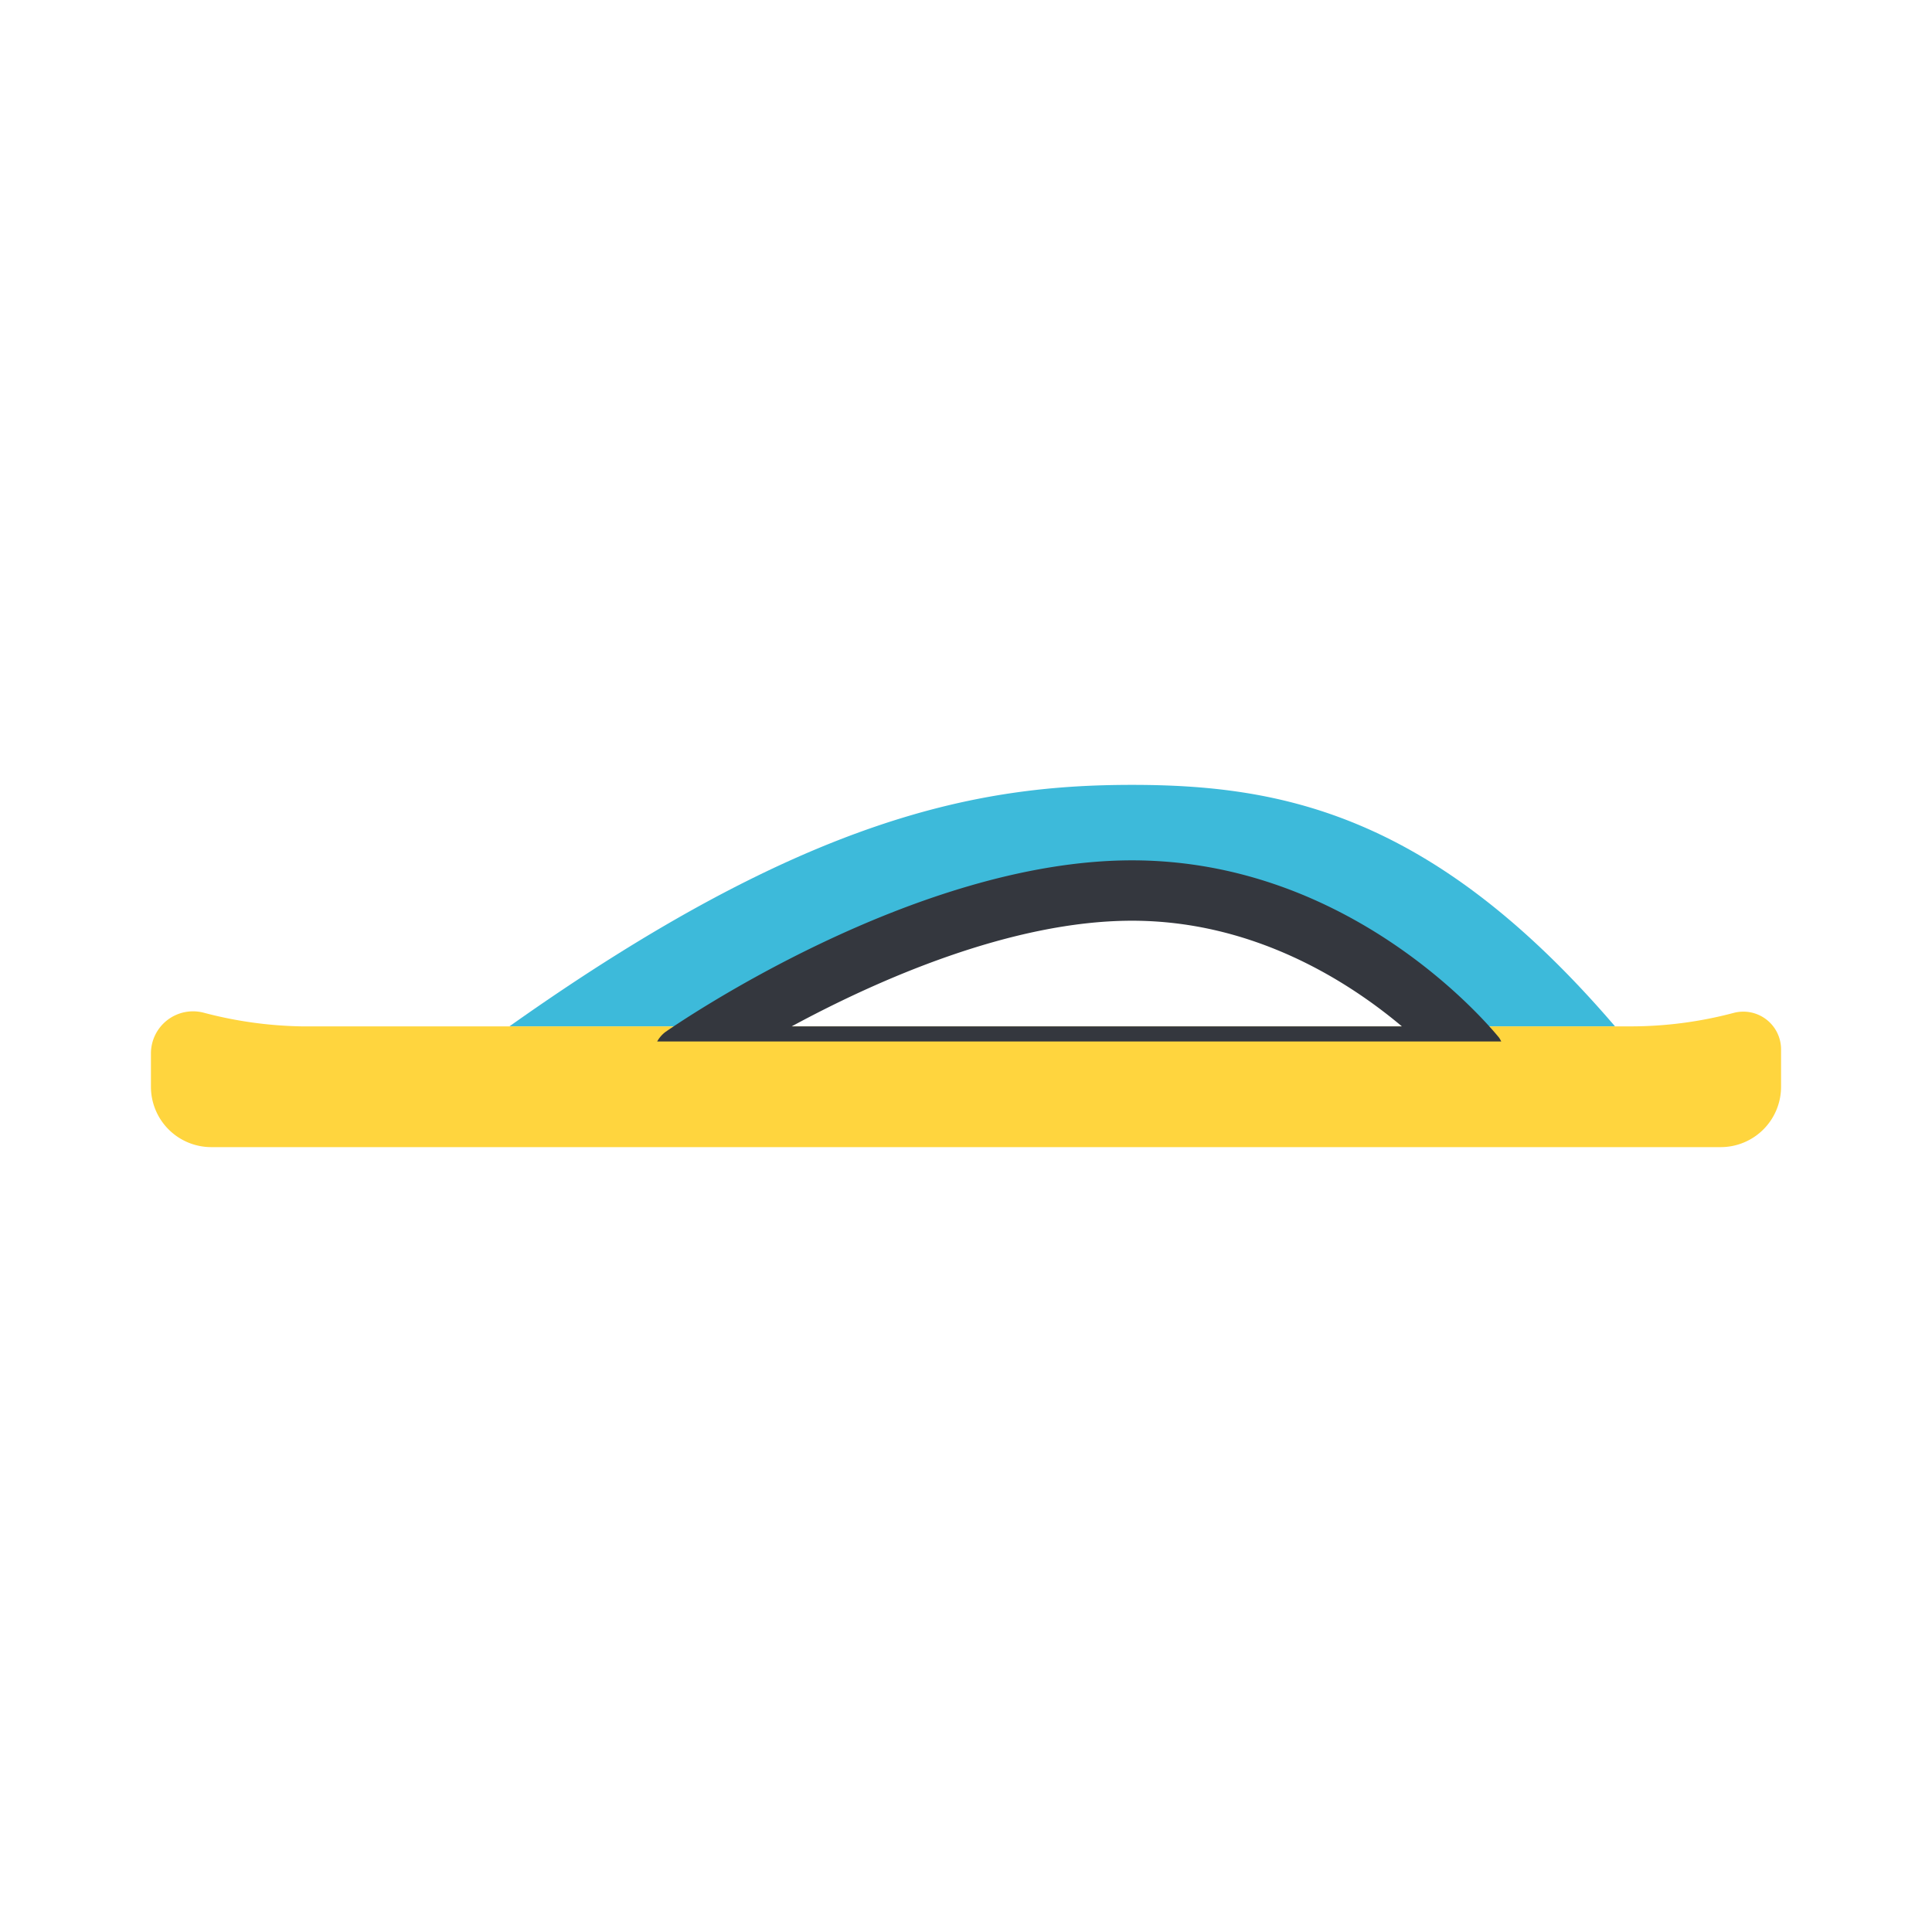
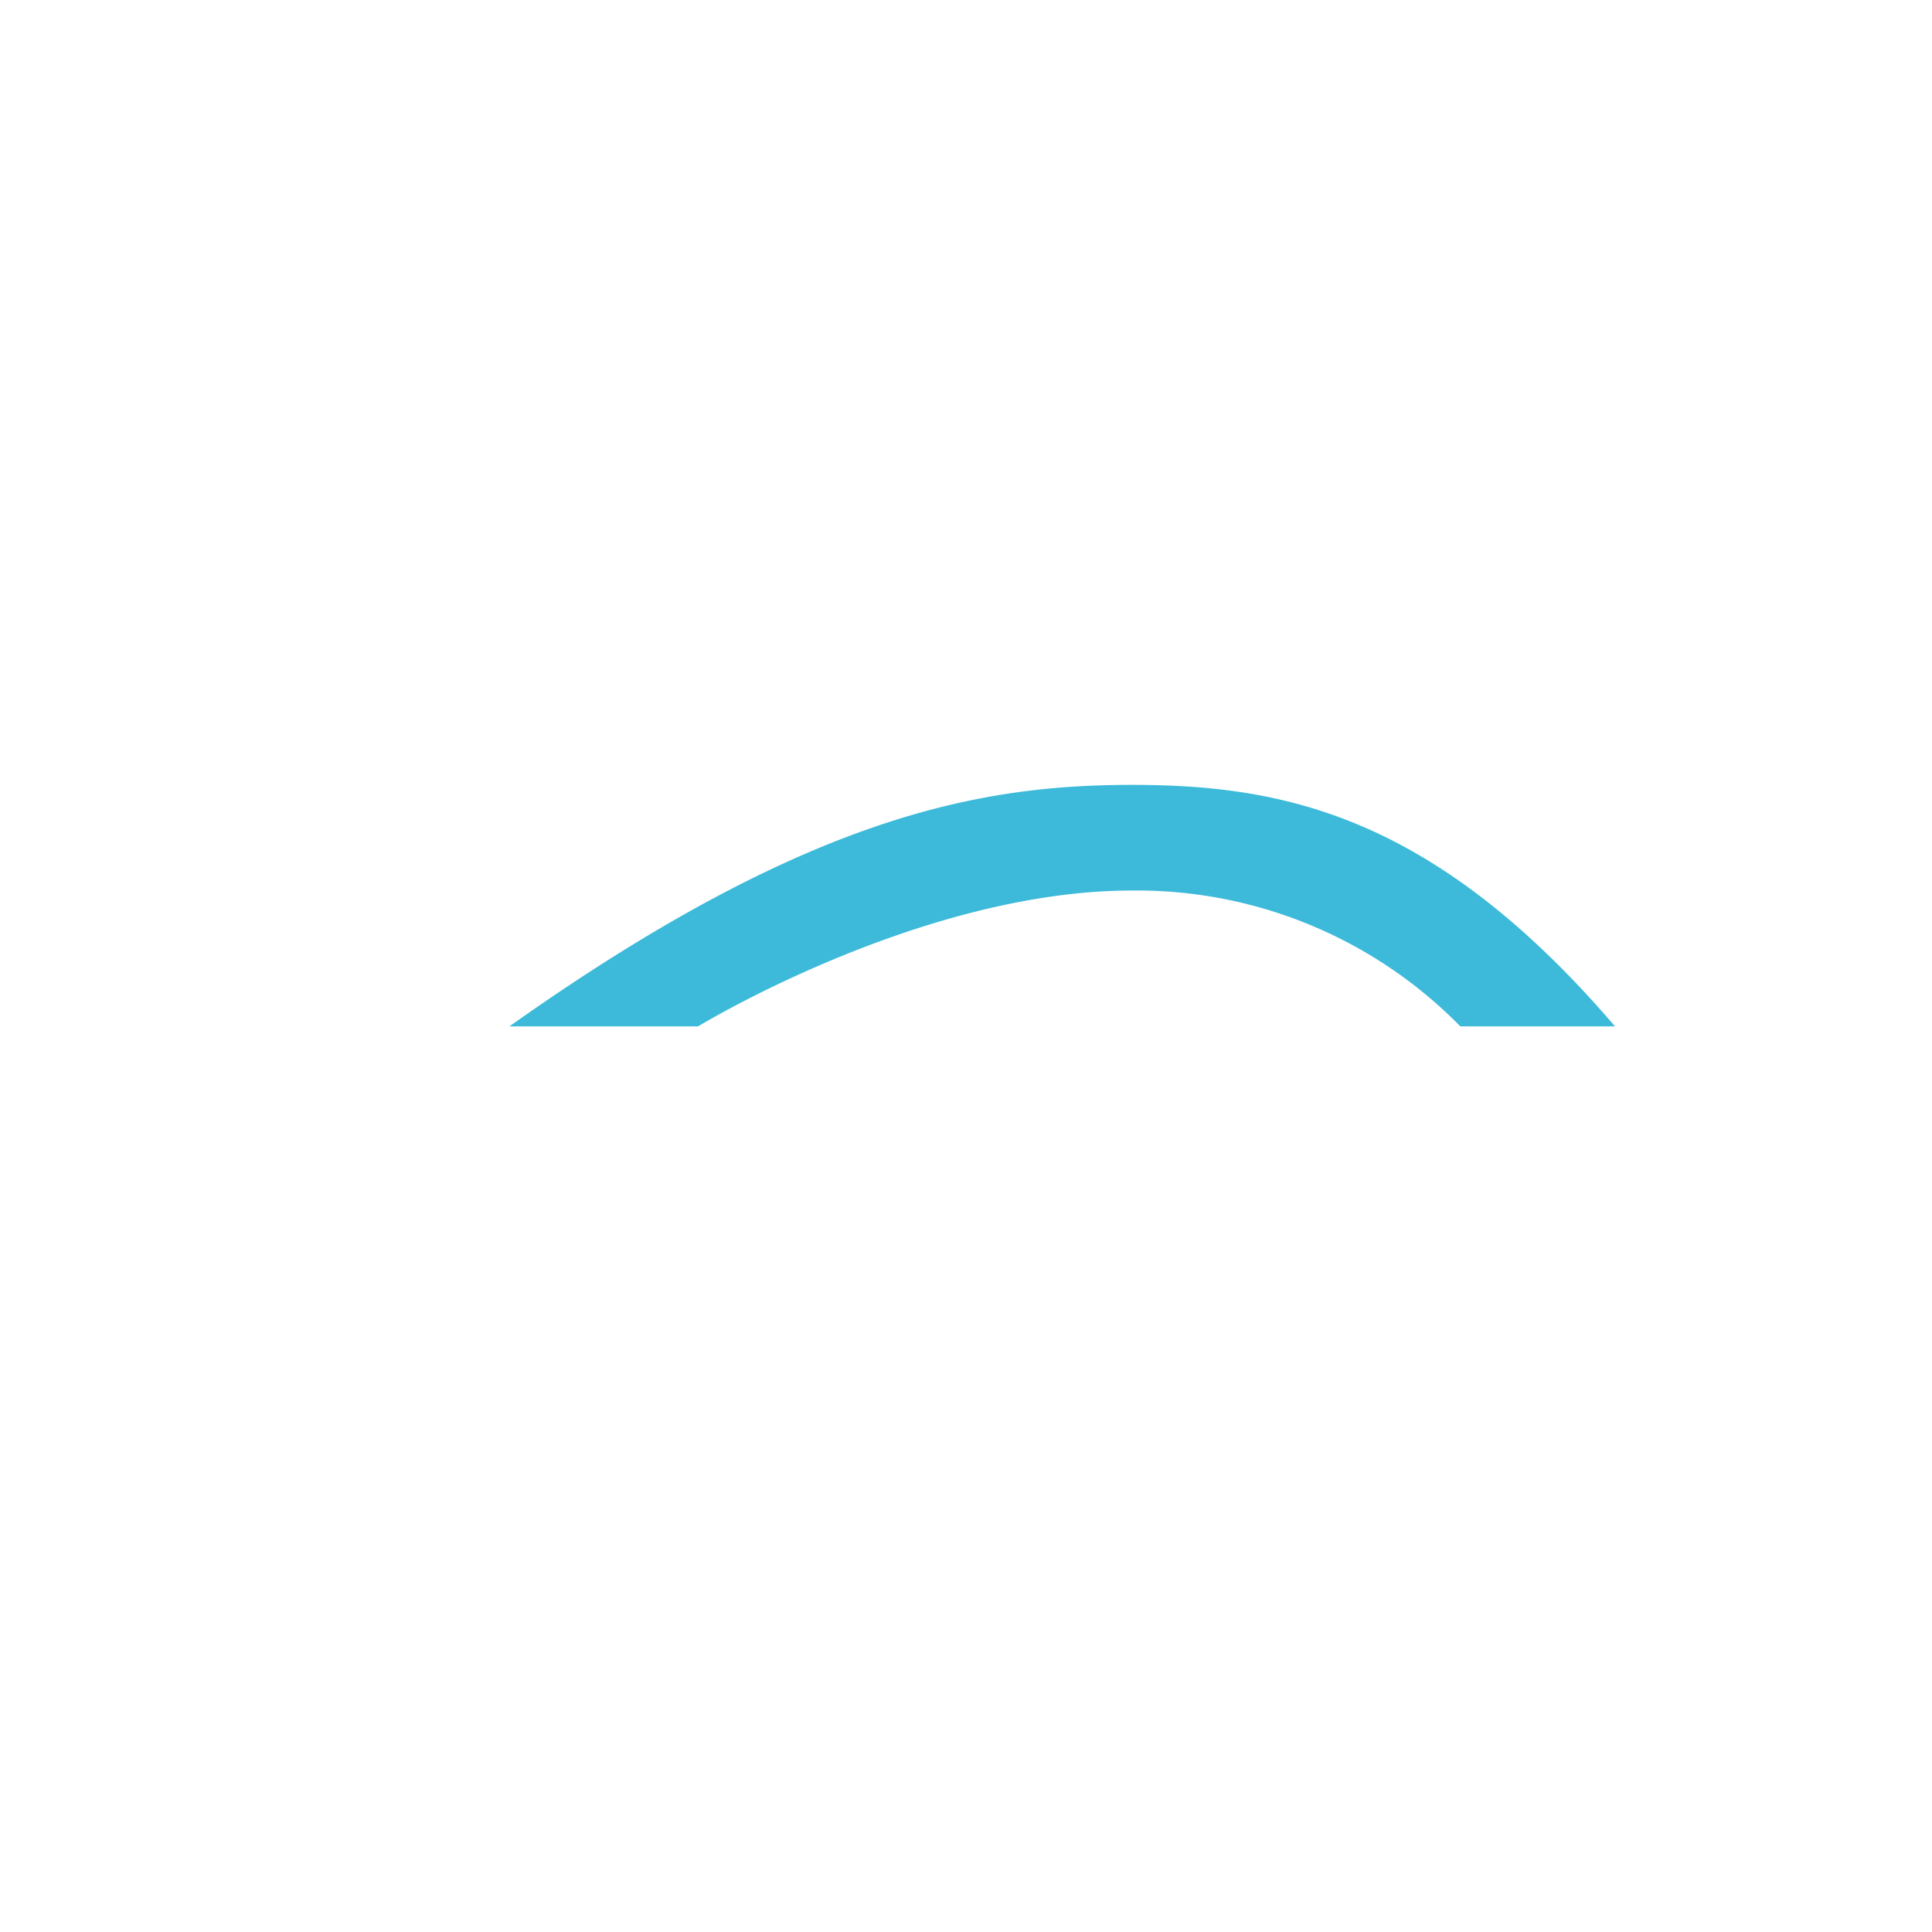
<svg xmlns="http://www.w3.org/2000/svg" width="800px" height="800px" viewBox="0 0 1024 1024" class="icon" version="1.1">
-   <path d="M856 544C760 432 680 416 600 416s-172 16-330 128h100S488 472 600 472a240 240 0 0 1 174 72z" fill="#3DBADA" />
-   <path d="M80 558.4a22.32 22.32 0 0 1 27.84-21.68A216.64 216.64 0 0 0 160 544h704a213.12 213.12 0 0 0 54.8-7.12 20 20 0 0 1 25.2 19.28V576a32 32 0 0 1-32 32H112a32 32 0 0 1-32-32z" fill="#FFD53E" />
-   <path d="M795.68 552a16 16 0 0 0-1.12-2C791.44 546.24 718.32 456 600 456c-115.68 0-241.84 87.2-247.2 90.88a16 16 0 0 0-4.48 5.12zM600 488c64.4 0 114.48 32 143.04 56H419.6C465.12 519.36 536 488 600 488z" fill="#34373E" />
+   <path d="M856 544C760 432 680 416 600 416s-172 16-330 128h100S488 472 600 472a240 240 0 0 1 174 72" fill="#3DBADA" />
</svg>